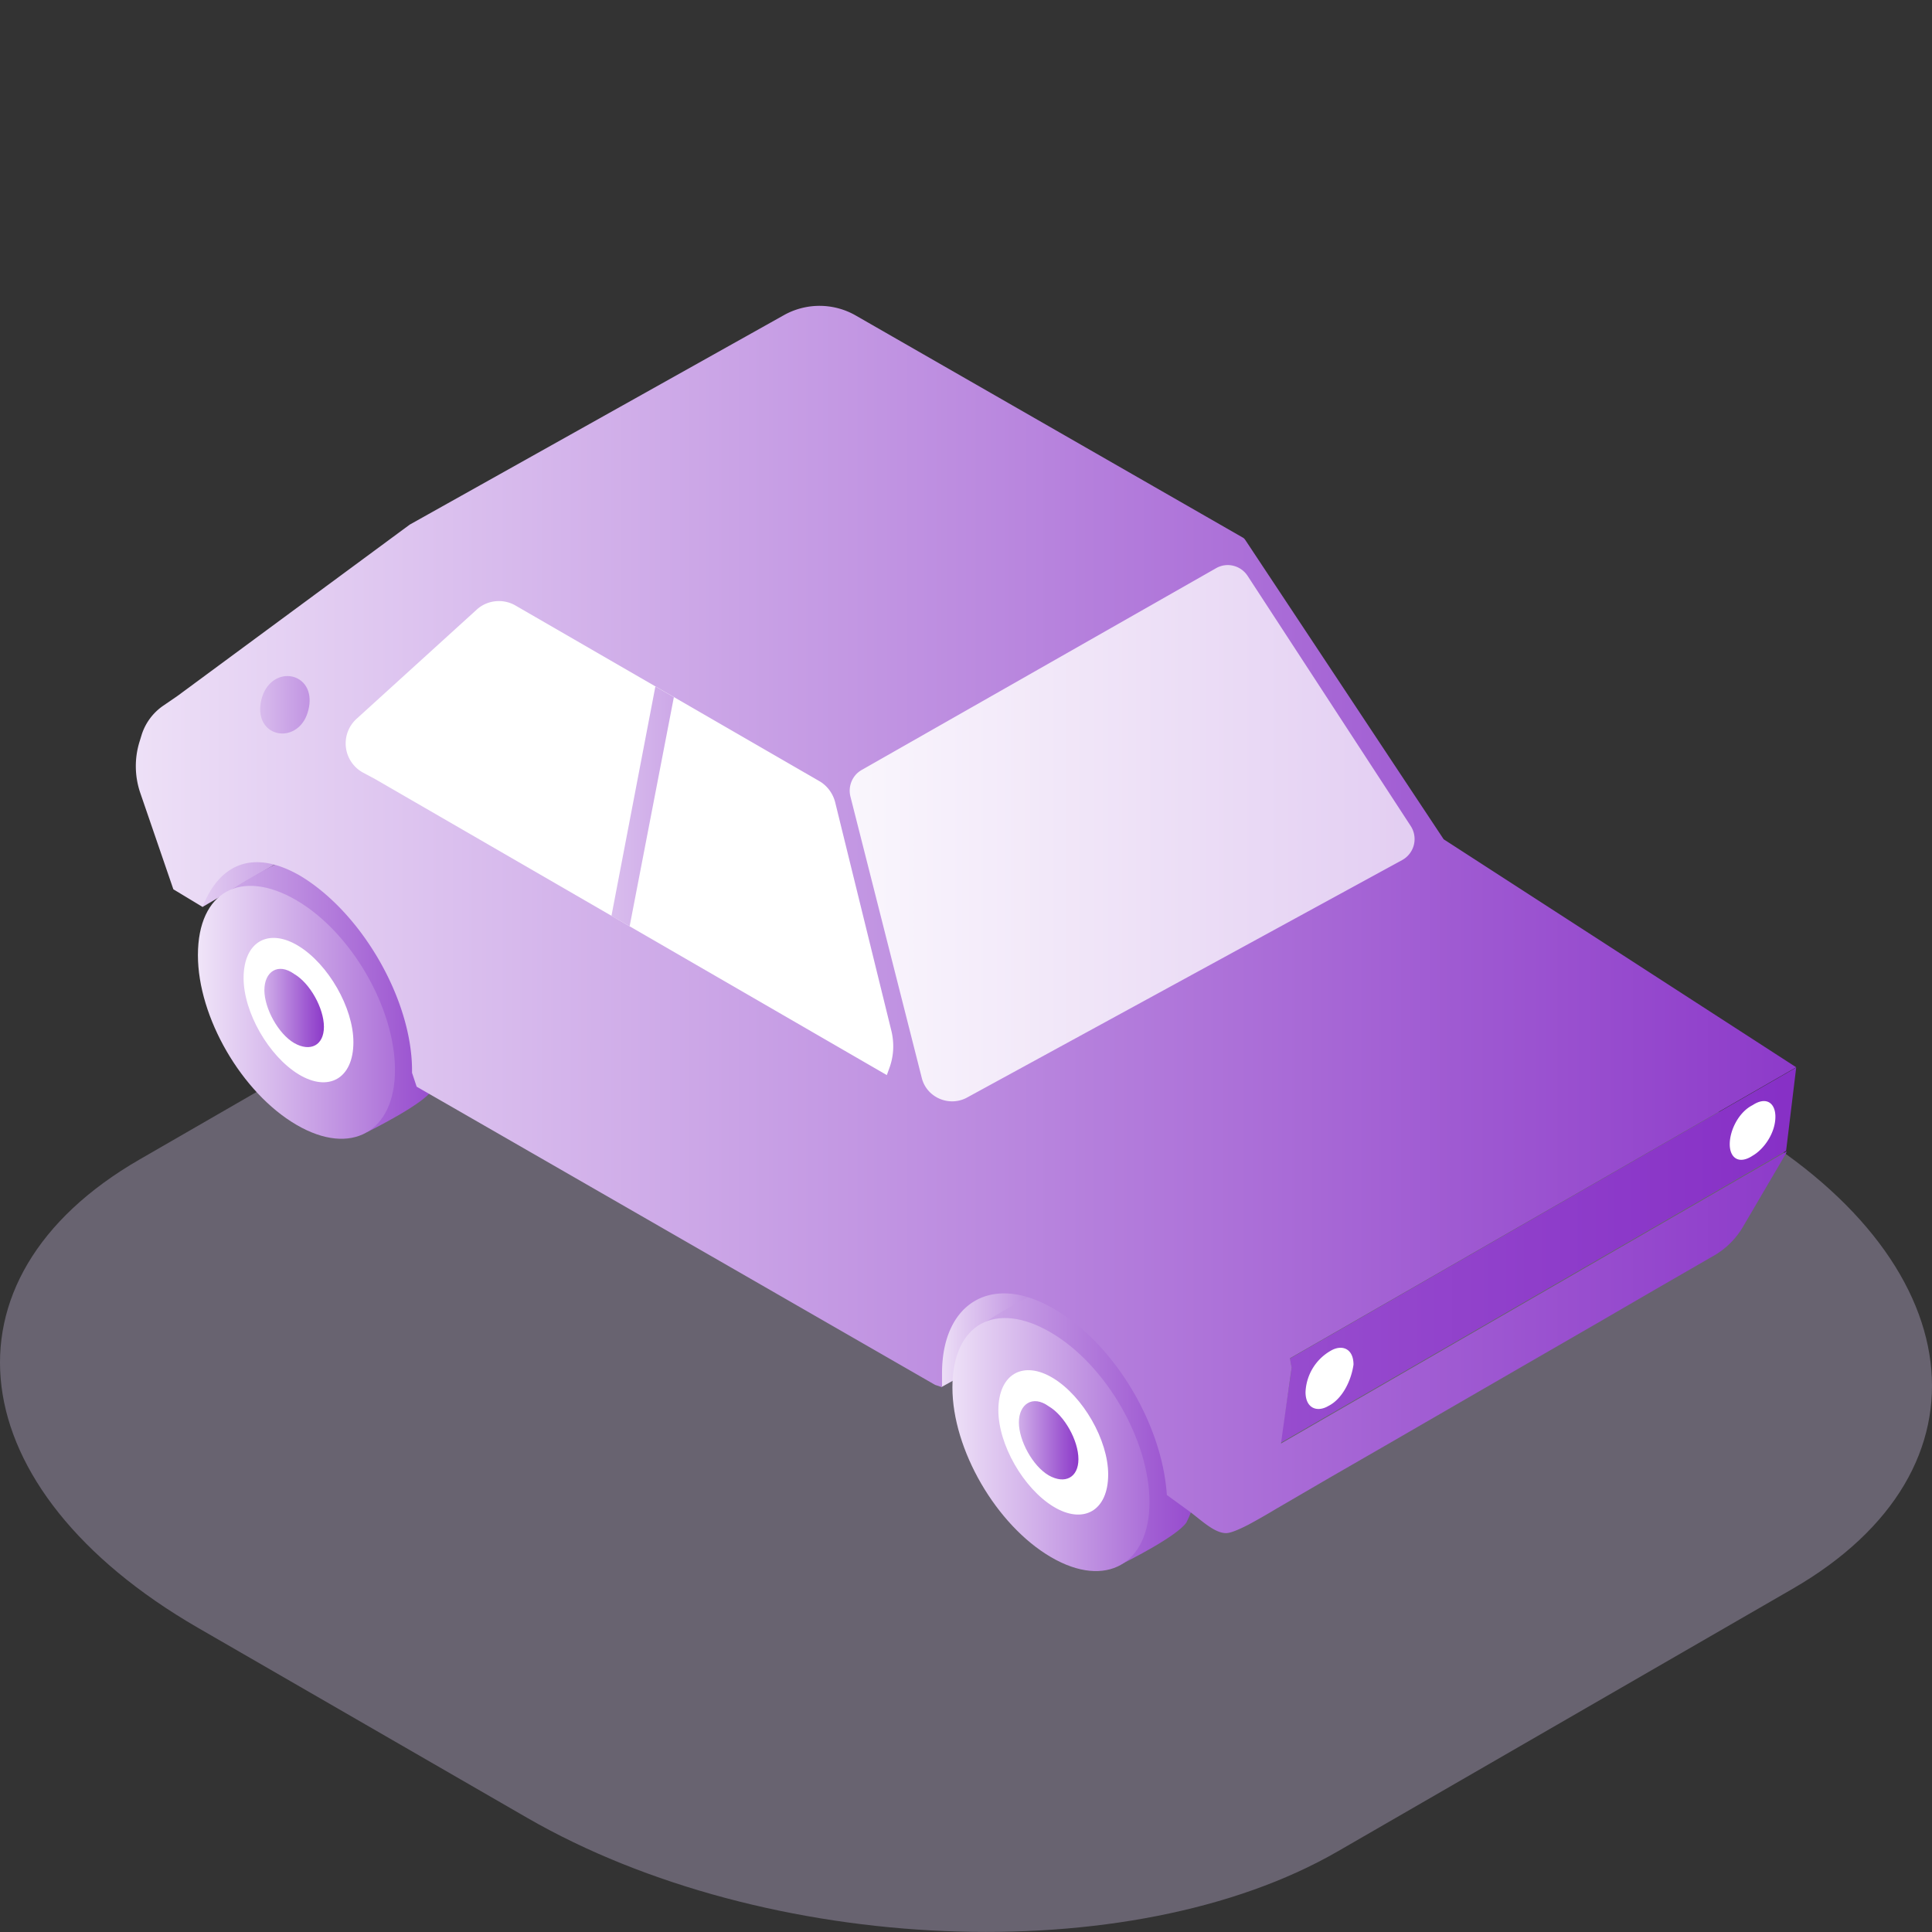
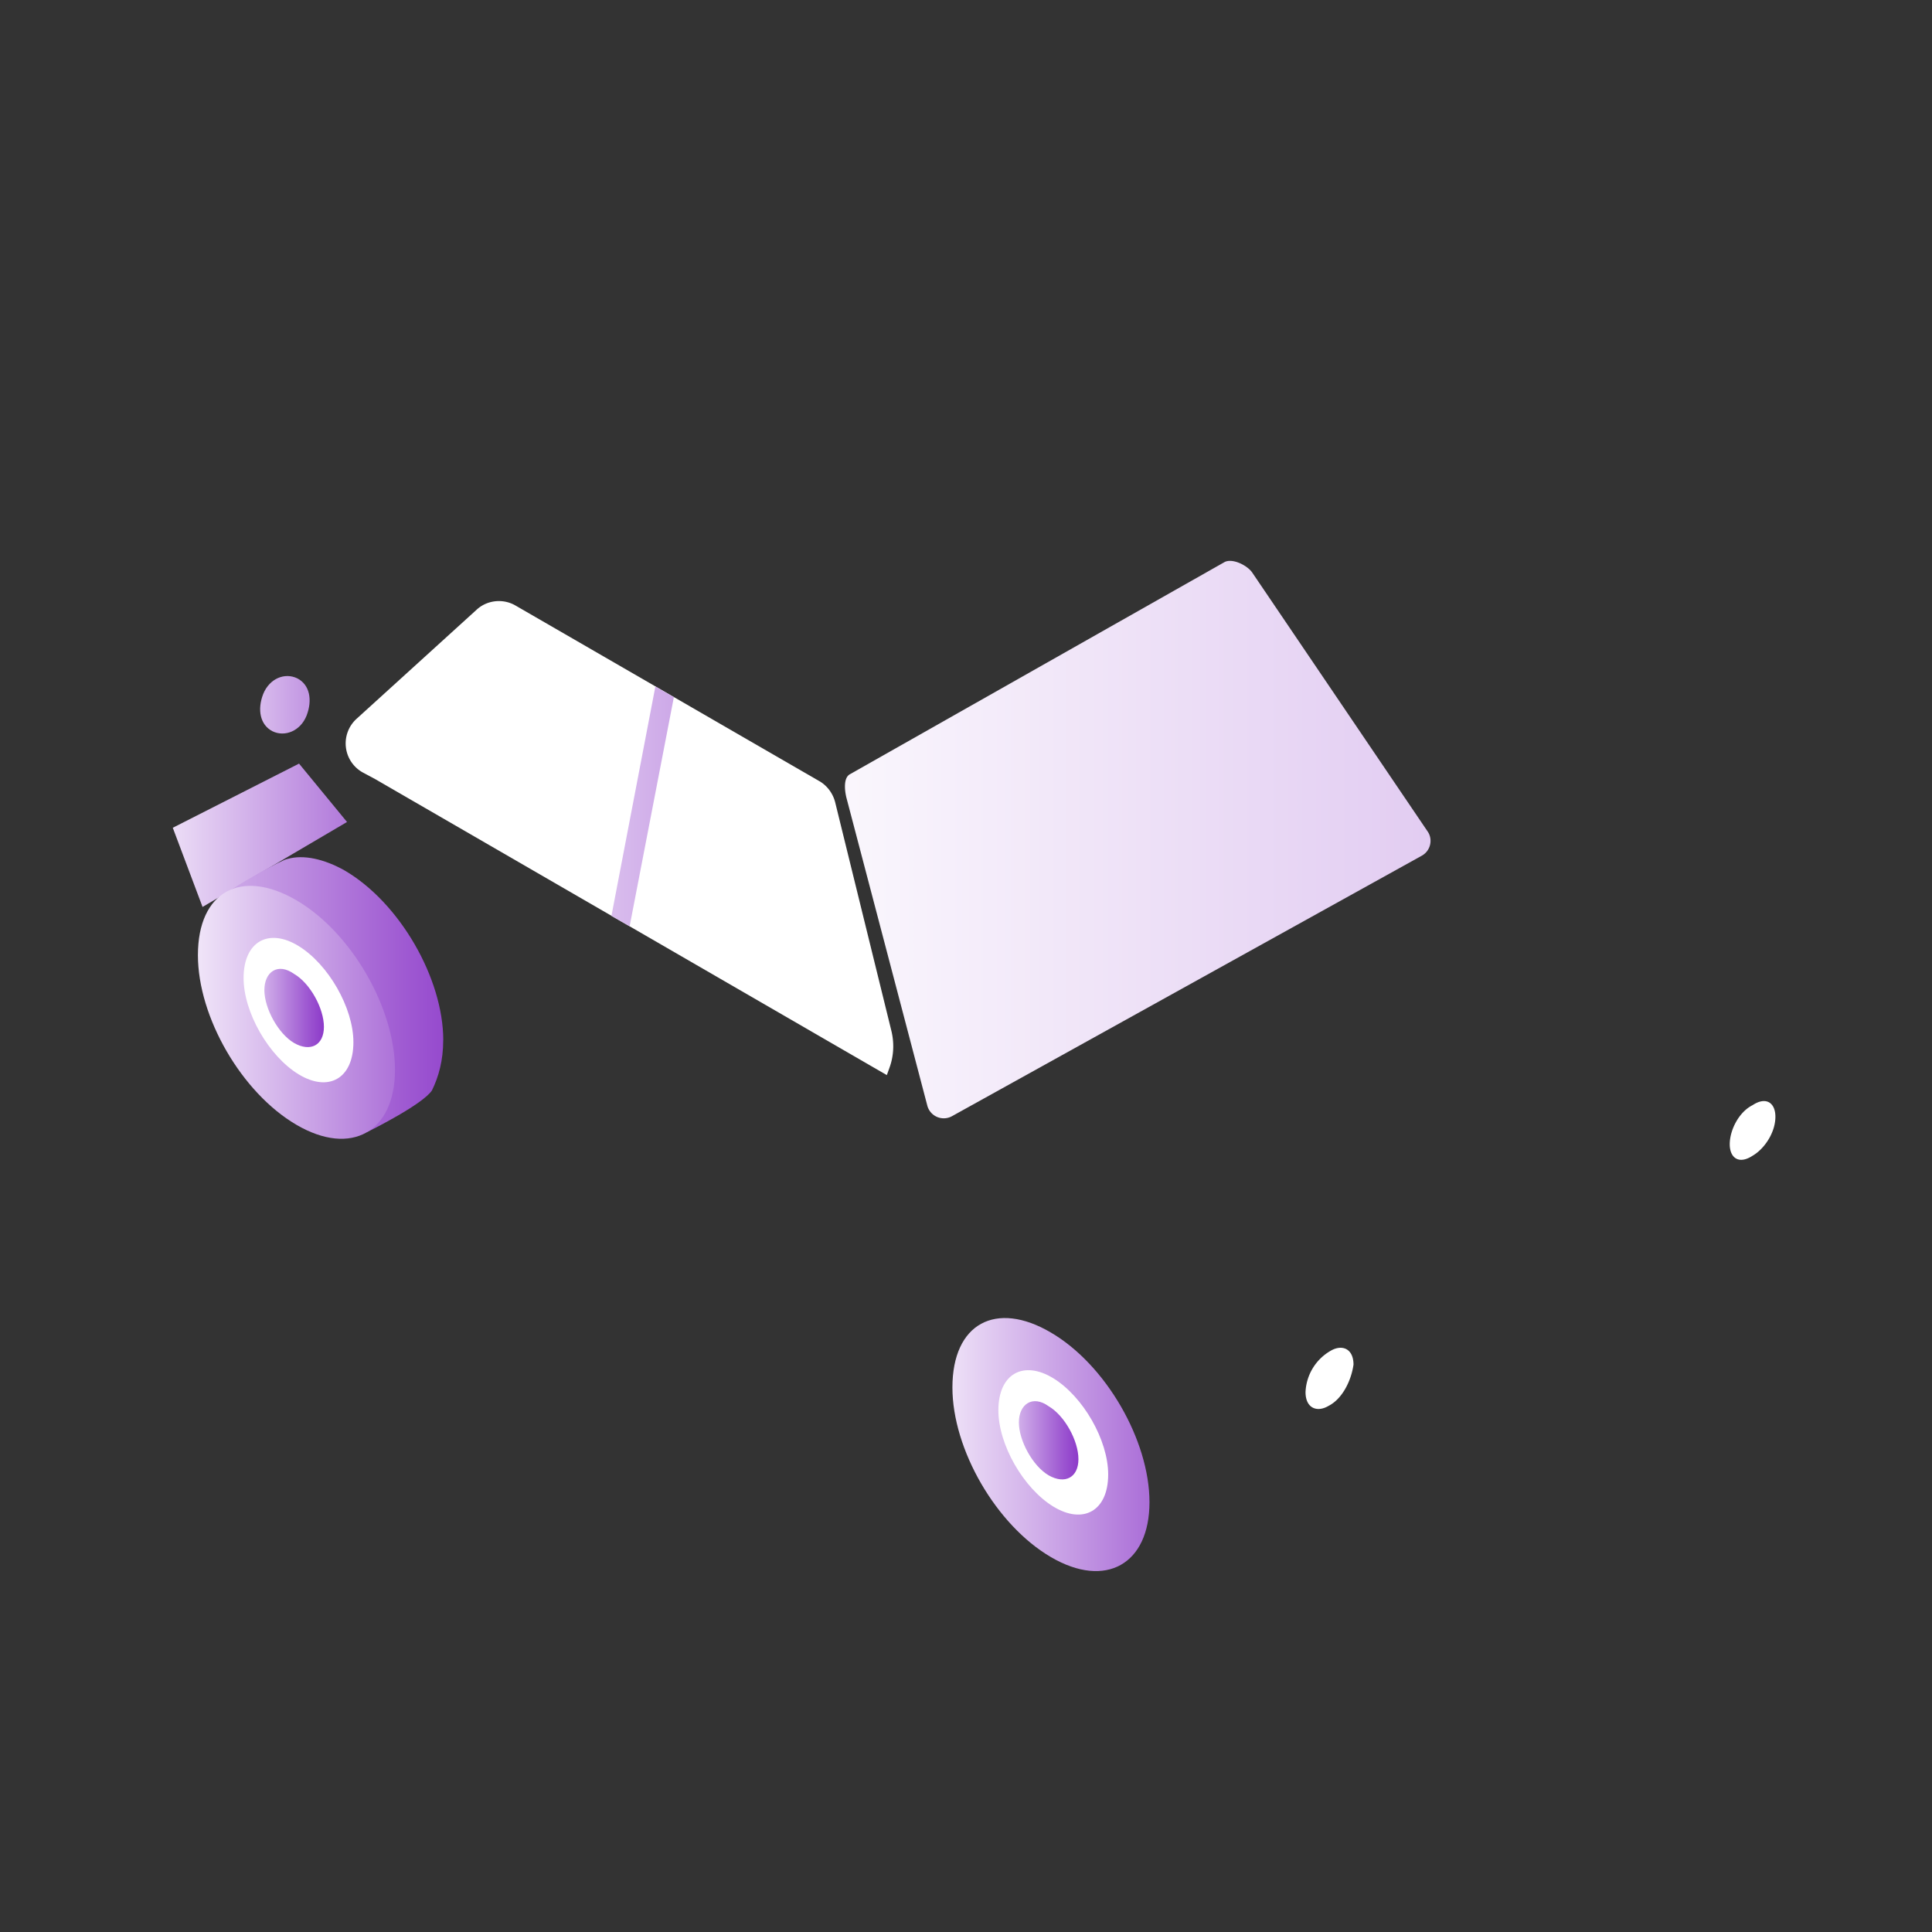
<svg xmlns="http://www.w3.org/2000/svg" xmlns:xlink="http://www.w3.org/1999/xlink" width="100" height="100" fill="none">
  <rect width="100%" height="100%" fill="#333333" stroke="none" />
-   <path opacity=".3" d="M69.25 95.822l23.527-13.581c10.709-6.177 9.348-17.081-3.006-24.23L72.72 48.169c-12.369-7.134-31.245-7.927-41.954-1.735L7.223 60.015c-10.709 6.177-9.348 17.081 3.006 24.23l17.051 9.842c12.369 7.134 31.26 7.927 41.969 1.735z" fill="#e3d4ff" />
-   <path d="M92.448 59.566l.523-4.308L66.767 70.32l.09.494-.583 3.874 26.175-15.121z" fill="url(#A)" />
  <path d="M63.372 29.099L43.987 40.077c-.344.194-.269.867-.165 1.256l4.173 15.884a.88.88 0 0 0 1.286.553l24.305-13.476c.464-.254.598-.853.299-1.271l-9.079-13.401c-.269-.374-1.032-.748-1.436-.523z" fill="url(#B)" />
  <path d="M15.479 39.524l-6.536 3.321 1.541 4.098 7.478-4.397-2.483-3.021z" fill="url(#C)" />
-   <path d="M54.562 63.485l-6.536 3.201.718 5.1 7.478-4.158-1.66-4.143z" fill="url(#D)" />
  <path d="M22.943 53.838c0-3.201-2.258-7.119-5.1-8.78-1.062-.598-2.139-.838-2.962-.598-.239 0-2.962 1.541-2.962 1.66-.718.598-1.182 1.541-1.182 3.081 0 3.201 2.258 7.12 5.1 8.78 1.182.718 2.258.838 3.201.598.239-.12 2.842-1.421 3.32-2.139.344-.703.583-1.54.583-2.602z" fill="url(#E)" />
  <path d="M10.244 49.44c0 3.201 2.258 7.12 5.1 8.78s5.1.359 5.1-2.842-2.259-7.12-5.1-8.78-5.1-.479-5.1 2.842z" fill="url(#F)" />
  <use xlink:href="#N" fill="#fff" />
  <path d="M13.684 51.25c0 .942.718 2.258 1.541 2.737.838.479 1.541.12 1.541-.838s-.718-2.259-1.541-2.737c-.838-.598-1.541-.12-1.541.838z" fill="url(#G)" />
-   <path d="M61.995 76.198c0-3.201-2.258-7.12-5.1-8.78-1.062-.598-2.139-.838-2.962-.598-.239 0-2.962 1.541-2.962 1.66-.718.598-1.182 1.54-1.182 3.081 0 3.201 2.258 7.12 5.1 8.78 1.182.718 2.258.838 3.201.598.239-.12 2.842-1.421 3.321-2.139.359-.703.583-1.526.583-2.603z" fill="url(#H)" />
  <path d="M49.297 71.816c0 3.201 2.259 7.12 5.1 8.78s5.1.359 5.1-2.842-2.258-7.119-5.1-8.78c-2.842-1.675-5.1-.479-5.1 2.842z" fill="url(#I)" />
  <use xlink:href="#N" x="39.067" y="22.375" fill="#fff" />
  <path d="M52.737 73.626c0 .942.718 2.258 1.541 2.737.838.479 1.541.12 1.541-.838s-.718-2.258-1.541-2.737c-.823-.598-1.541-.12-1.541.838z" fill="url(#J)" />
  <path d="M70.057 70.634c0-.838-.598-1.062-1.182-.718a2.59 2.59 0 0 0-1.301 2.139c0 .838.598 1.062 1.182.718.718-.359 1.182-1.301 1.301-2.139zm21.837-12.833c0-.718-.479-1.062-1.181-.598-.718.359-1.182 1.301-1.182 2.019s.479 1.062 1.182.598c.598-.344 1.181-1.182 1.181-2.019z" fill="#fff" />
-   <path d="M66.782 71.292l.075-.494-.09-.494 26.205-15.062-18.248-11.801-10.26-15.48c-.03-.045-.075-.105-.135-.135L44.286 16.326a3.77 3.77 0 0 0-3.709-.015L21.208 27.154l-12.025 8.87-.763.523a2.89 2.89 0 0 0-1.077 1.451l-.12.389a4.28 4.28 0 0 0 .03 2.632l1.72 5.011 1.511.912c.838-2.139 2.528-3.051 5.025-1.63 3.201 1.9 5.818 6.417 5.818 10.096v.12l.239.718L48.4 71.681l.359.12v-.718c0-3.679 2.617-5.22 5.818-3.32 3.081 1.78 5.579 5.938 5.818 9.617l1.152.837c.613.449 1.301 1.137 1.914 1.137.224 0 .628-.165 1.152-.434a34 34 0 0 0 1.466-.838l2.722-1.585 3.321-1.914 3.62-2.094 3.65-2.109 3.395-1.959 2.857-1.66 2.049-1.182.957-.553c.015 0 .03-.015.03-.015.658-.374 1.197-.912 1.57-1.571l2.184-3.724c.015-.03.03-.075.045-.12L66.303 74.717l.479-3.425zm-19.07-15.495l-3.694-14.568c-.135-.538.105-1.107.583-1.376l18.337-10.44c.568-.329 1.286-.15 1.645.404l8.436 12.938a1.24 1.24 0 0 1-.449 1.765l-22.555 12.31c-.912.464-2.049-.03-2.303-1.032z" fill="url(#K)" />
  <path d="M15.868 37.041c.314-.808.164-1.6-.479-1.929-.643-.314-1.436 0-1.765.808-.314.808-.164 1.6.479 1.929.643.314 1.451-.015 1.765-.808z" fill="url(#L)" />
  <path d="M42.417 40.436l-15.735-9.094c-.643-.374-1.466-.284-2.004.209l-6.222 5.654a1.72 1.72 0 0 0 .329 2.782l.643.344 26.474 15.316.135-.374c.224-.613.254-1.271.105-1.9l-2.917-11.861c-.12-.449-.404-.838-.808-1.077z" fill="#fff" />
  <path d="M34.879 36.084L32.59 47.945l-.942-.538 2.274-11.876.957.553z" fill="url(#M)" />
  <defs>
    <linearGradient id="A" x1="-85.419" y1="64.972" x2="96.971" y2="64.972" xlink:href="#O">
      <stop stop-color="#fff" />
      <stop offset=".22" stop-color="#e3cef2" />
      <stop offset=".761" stop-color="#9f5ad2" />
      <stop offset="1" stop-color="#842bc5" />
    </linearGradient>
    <linearGradient id="B" x1="37.605" y1="43.46" x2="197.544" y2="43.46" xlink:href="#O">
      <stop stop-color="#fff" />
      <stop offset=".22" stop-color="#e3cef2" />
      <stop offset=".761" stop-color="#9f5ad2" />
      <stop offset="1" stop-color="#842bc5" />
    </linearGradient>
    <linearGradient id="C" x1="5.96" y1="43.233" x2="25.493" y2="43.233" xlink:href="#O">
      <stop stop-color="#fff" />
      <stop offset=".22" stop-color="#e3cef2" />
      <stop offset=".761" stop-color="#9f5ad2" />
      <stop offset="1" stop-color="#842bc5" />
    </linearGradient>
    <linearGradient id="D" x1="46.952" y1="67.635" x2="59.272" y2="67.635" xlink:href="#O">
      <stop stop-color="#fff" />
      <stop offset=".22" stop-color="#e3cef2" />
      <stop offset=".761" stop-color="#9f5ad2" />
      <stop offset="1" stop-color="#842bc5" />
    </linearGradient>
    <linearGradient id="E" x1="2.283" y1="51.526" x2="26.798" y2="51.526" xlink:href="#O">
      <stop stop-color="#fff" />
      <stop offset=".22" stop-color="#e3cef2" />
      <stop offset=".761" stop-color="#9f5ad2" />
      <stop offset="1" stop-color="#842bc5" />
    </linearGradient>
    <linearGradient id="F" x1="7.975" y1="52.395" x2="27.272" y2="52.395" xlink:href="#O">
      <stop stop-color="#fff" />
      <stop offset=".22" stop-color="#e3cef2" />
      <stop offset=".761" stop-color="#9f5ad2" />
      <stop offset="1" stop-color="#842bc5" />
    </linearGradient>
    <linearGradient id="G" x1="11.636" y1="52.169" x2="17.179" y2="52.169" xlink:href="#O">
      <stop stop-color="#fff" />
      <stop offset=".22" stop-color="#e3cef2" />
      <stop offset=".761" stop-color="#9f5ad2" />
      <stop offset="1" stop-color="#842bc5" />
    </linearGradient>
    <linearGradient id="H" x1="41.343" y1="73.901" x2="65.858" y2="73.901" xlink:href="#O">
      <stop stop-color="#fff" />
      <stop offset=".22" stop-color="#e3cef2" />
      <stop offset=".761" stop-color="#9f5ad2" />
      <stop offset="1" stop-color="#842bc5" />
    </linearGradient>
    <linearGradient id="I" x1="46.623" y1="74.77" x2="65.92" y2="74.77" xlink:href="#O">
      <stop stop-color="#fff" />
      <stop offset=".22" stop-color="#e3cef2" />
      <stop offset=".761" stop-color="#9f5ad2" />
      <stop offset="1" stop-color="#842bc5" />
    </linearGradient>
    <linearGradient id="J" x1="50.697" y1="74.544" x2="56.239" y2="74.544" xlink:href="#O">
      <stop stop-color="#fff" />
      <stop offset=".22" stop-color="#e3cef2" />
      <stop offset=".761" stop-color="#9f5ad2" />
      <stop offset="1" stop-color="#842bc5" />
    </linearGradient>
    <linearGradient id="K" x1="-8.097" y1="47.596" x2="101.503" y2="47.596" xlink:href="#O">
      <stop stop-color="#fff" />
      <stop offset=".22" stop-color="#e3cef2" />
      <stop offset=".761" stop-color="#9f5ad2" />
      <stop offset="1" stop-color="#842bc5" />
    </linearGradient>
    <linearGradient id="L" x1="9.127" y1="36.473" x2="23.21" y2="36.473" xlink:href="#O">
      <stop stop-color="#fff" />
      <stop offset=".22" stop-color="#e3cef2" />
      <stop offset=".761" stop-color="#9f5ad2" />
      <stop offset="1" stop-color="#842bc5" />
    </linearGradient>
    <linearGradient id="M" x1="21.419" y1="41.736" x2="55.51" y2="41.736" xlink:href="#O">
      <stop stop-color="#fff" />
      <stop offset=".22" stop-color="#e3cef2" />
      <stop offset=".761" stop-color="#9f5ad2" />
      <stop offset="1" stop-color="#842bc5" />
    </linearGradient>
    <path id="N" d="M12.608 50.622c0 1.78 1.301 4.038 2.842 4.981s2.842.239 2.842-1.66c0-1.78-1.301-4.038-2.842-4.981s-2.842-.239-2.842 1.66z" />
    <linearGradient id="O" gradientUnits="userSpaceOnUse" />
  </defs>
</svg>